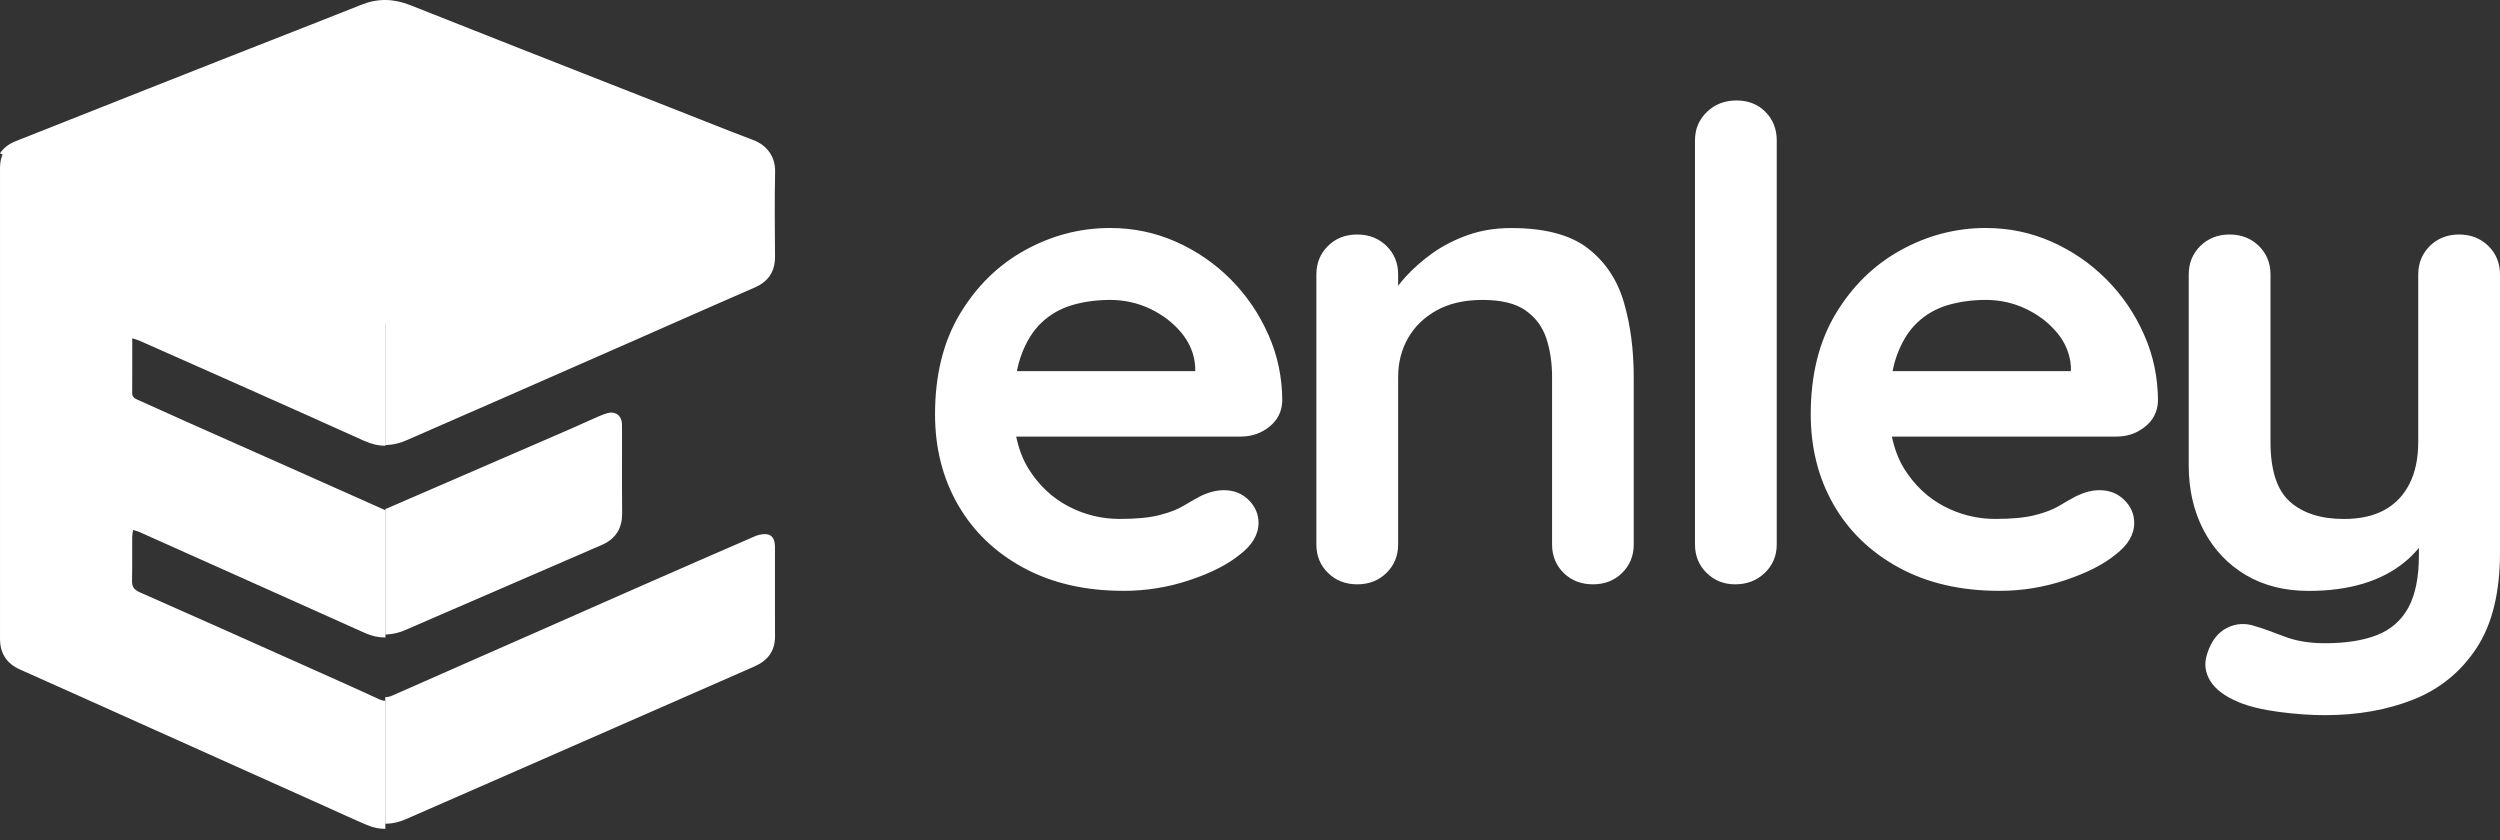
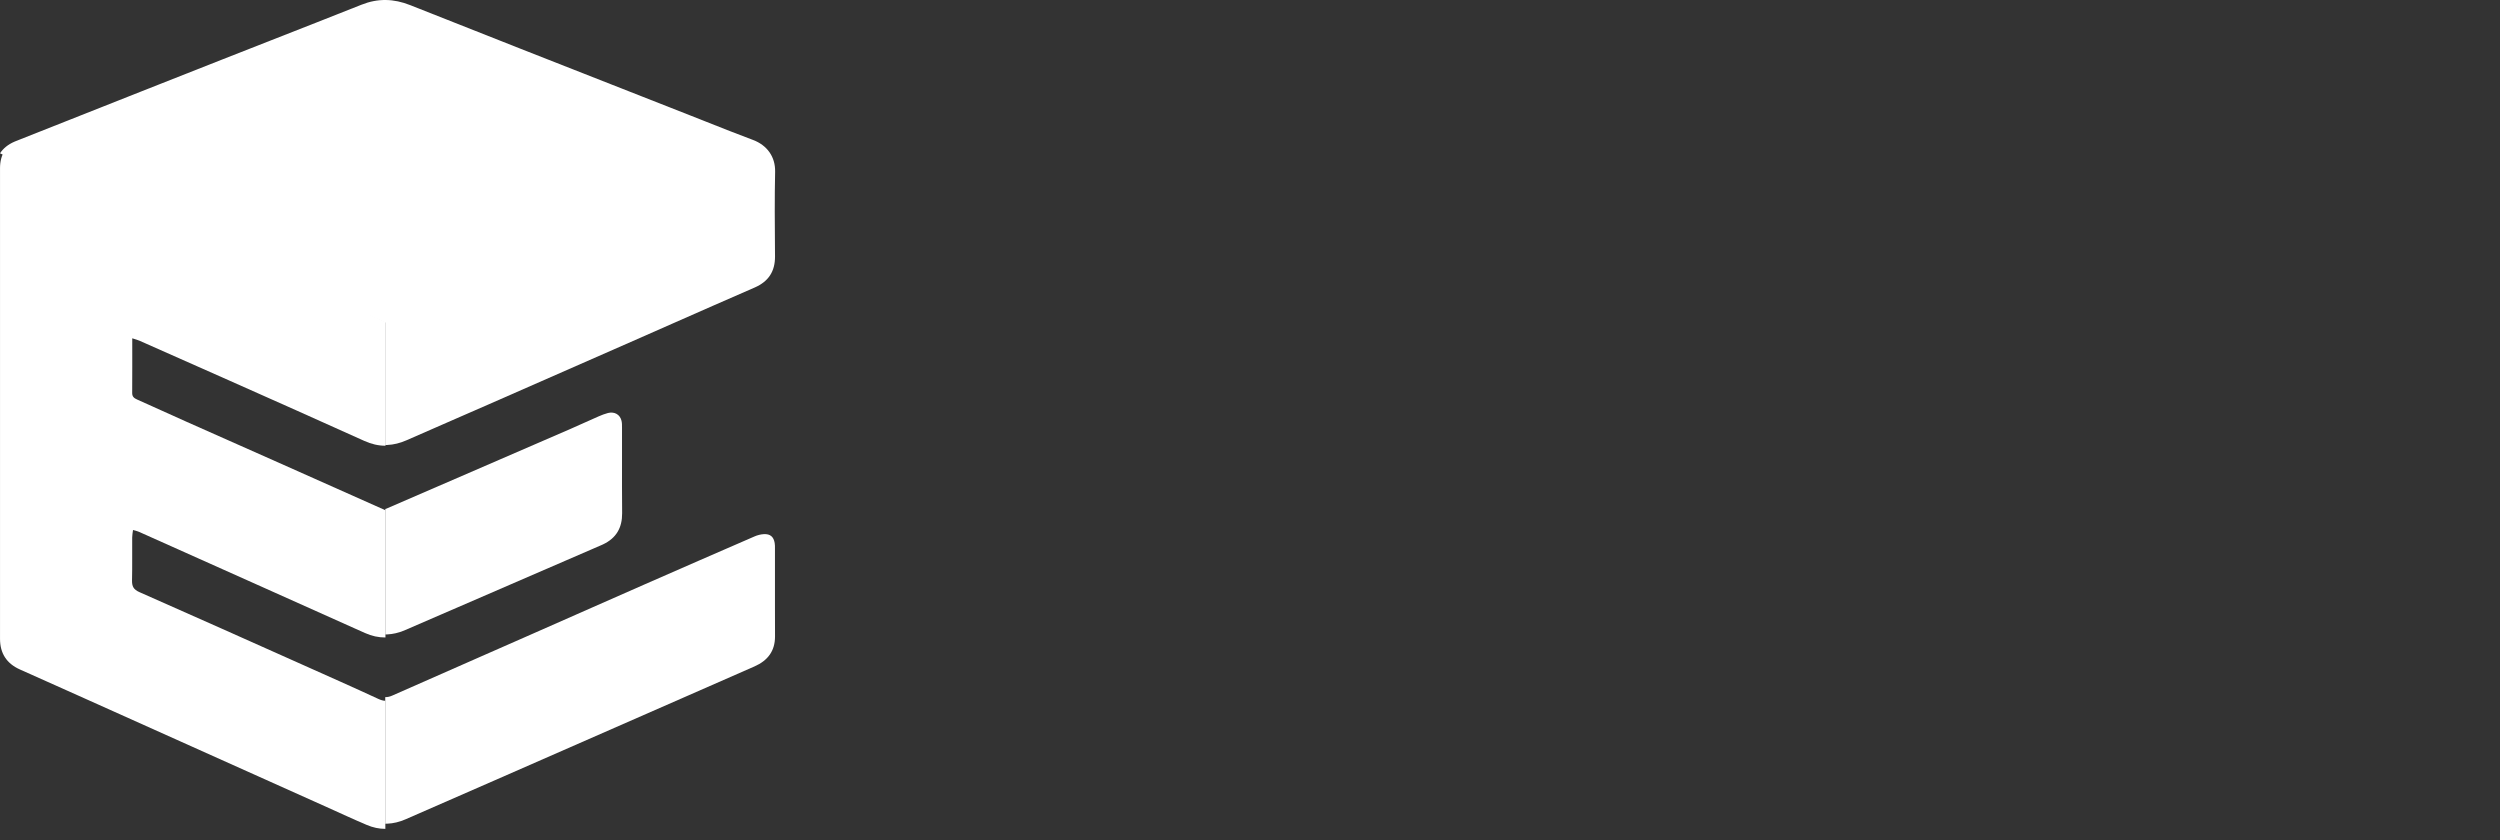
<svg xmlns="http://www.w3.org/2000/svg" width="122" height="41" viewBox="0 0 122 41" fill="none">
  <rect x="0" y="0" width="122" height="41" fill="#333333" stroke="none" />
  <path fill-rule="evenodd" clip-rule="evenodd" d="M20.017 0.25C19.207 -0.071 18.44 -0.089 17.638 0.231C16.168 0.816 14.694 1.393 13.22 1.971C12.442 2.276 11.664 2.581 10.887 2.887C9.853 3.293 8.82 3.702 7.787 4.11C7.27 4.314 6.753 4.519 6.236 4.723L0.783 6.882L0.703 6.915C0.389 7.052 0.155 7.243 0 7.483L18.8 15.739V21.717L18.895 21.715C19.21 21.702 19.526 21.624 19.844 21.483C20.654 21.124 21.467 20.77 22.28 20.417C22.804 20.189 23.328 19.961 23.852 19.731C26.199 18.701 28.546 17.672 30.891 16.64C31.522 16.362 32.154 16.084 32.785 15.805C34.132 15.211 35.478 14.618 36.829 14.031C37.512 13.732 37.823 13.238 37.821 12.518C37.82 12.437 37.819 12.356 37.819 12.275C37.808 10.977 37.798 9.679 37.826 8.384C37.842 7.649 37.433 7.087 36.747 6.829C35.99 6.546 35.239 6.249 34.488 5.951C34.241 5.853 33.994 5.755 33.747 5.658C32.745 5.264 31.742 4.87 30.74 4.476C27.163 3.072 23.586 1.667 20.017 0.25ZM29.671 20.154C29.988 20.075 30.259 20.23 30.33 20.535C30.355 20.637 30.355 20.749 30.354 20.858L30.354 20.908C30.355 21.407 30.355 21.907 30.354 22.406V22.407C30.353 23.285 30.352 24.163 30.36 25.042C30.365 25.75 30.079 26.26 29.423 26.568L29.354 26.599L19.714 30.773C19.444 30.883 19.174 30.945 18.904 30.959L18.803 30.962V24.829L18.822 24.837L27.815 20.942C28.049 20.839 28.282 20.734 28.516 20.629L28.517 20.629C28.75 20.524 28.984 20.419 29.218 20.317C29.365 20.254 29.517 20.193 29.671 20.154ZM37.279 26.066C37.59 26.05 37.755 26.198 37.804 26.497C37.82 26.585 37.819 26.675 37.818 26.765C37.818 26.785 37.818 26.805 37.818 26.825L37.818 29.645C37.818 30.115 37.819 30.586 37.821 31.057C37.823 31.768 37.468 32.236 36.818 32.522L33.584 33.941L24.142 38.08L19.787 39.984C19.492 40.112 19.195 40.184 18.899 40.196L18.8 40.197V34.02C18.912 34.022 19.02 33.998 19.139 33.946C20.556 33.317 21.974 32.694 23.394 32.071L23.398 32.069C24.118 31.753 24.837 31.437 25.557 31.12C26.414 30.743 27.271 30.364 28.128 29.986L28.131 29.984L28.131 29.984C29.237 29.496 30.343 29.007 31.449 28.522C33.235 27.737 35.026 26.957 36.818 26.179C36.961 26.116 37.124 26.074 37.279 26.066Z" fill="white" />
-   <path fill-rule="evenodd" clip-rule="evenodd" d="M83.297 5.462C83.686 5.088 84.167 4.903 84.744 4.903C85.32 4.903 85.791 5.091 86.158 5.464C86.522 5.835 86.705 6.297 86.705 6.851V26.567C86.705 27.12 86.509 27.582 86.123 27.956C85.734 28.329 85.252 28.515 84.676 28.515C84.121 28.515 83.656 28.327 83.281 27.956C82.902 27.582 82.715 27.12 82.715 26.567V6.848C82.715 6.297 82.911 5.833 83.297 5.462ZM57.38 11.794C56.371 11.348 55.302 11.126 54.173 11.126C52.71 11.126 51.325 11.489 50.017 12.21C48.709 12.933 47.654 13.97 46.843 15.32C46.035 16.67 45.63 18.302 45.63 20.218C45.63 21.856 46 23.323 46.742 24.621C47.485 25.919 48.548 26.945 49.933 27.7C51.317 28.455 52.952 28.833 54.837 28.833C55.944 28.833 57.018 28.658 58.06 28.308C59.101 27.959 59.909 27.549 60.486 27.078C61.106 26.611 61.416 26.089 61.416 25.517C61.416 25.091 61.255 24.718 60.935 24.399C60.614 24.081 60.208 23.921 59.721 23.921C59.368 23.921 58.99 24.018 58.59 24.209C58.345 24.337 58.076 24.491 57.777 24.671C57.478 24.854 57.083 25.008 56.596 25.133C56.11 25.261 55.454 25.324 54.636 25.324C53.749 25.324 52.911 25.115 52.125 24.702C51.339 24.287 50.697 23.681 50.197 22.885C49.906 22.42 49.713 21.89 49.59 21.305H60.548L60.642 21.303C61.136 21.285 61.567 21.127 61.944 20.824C62.343 20.506 62.553 20.091 62.575 19.581C62.575 18.432 62.349 17.346 61.895 16.328C61.443 15.307 60.828 14.408 60.056 13.63C59.281 12.854 58.389 12.241 57.38 11.794ZM52.313 14.891C52.889 14.722 53.51 14.636 54.176 14.636C54.861 14.636 55.511 14.779 56.118 15.066C56.727 15.354 57.238 15.743 57.646 16.231C58.054 16.722 58.283 17.273 58.326 17.889V18.111H49.626L49.652 17.982C49.699 17.767 49.753 17.562 49.821 17.377C50.063 16.698 50.395 16.155 50.817 15.753C51.238 15.351 51.736 15.064 52.313 14.891ZM77.484 12.116C76.63 11.457 75.385 11.129 73.748 11.129C72.994 11.129 72.295 11.238 71.653 11.463C71.011 11.687 70.435 11.98 69.926 12.34C69.415 12.703 68.974 13.09 68.596 13.505C68.47 13.642 68.365 13.775 68.261 13.906L68.229 13.946V13.393C68.229 12.839 68.041 12.377 67.663 12.003C67.285 11.633 66.809 11.444 66.233 11.444C65.656 11.444 65.18 11.63 64.805 12.003C64.427 12.377 64.239 12.839 64.239 13.393V26.569C64.239 27.123 64.427 27.585 64.805 27.956C65.18 28.329 65.659 28.515 66.233 28.515C66.809 28.515 67.285 28.329 67.663 27.956C68.039 27.583 68.229 27.12 68.229 26.569V18.401C68.229 17.699 68.389 17.067 68.71 16.503C69.031 15.939 69.496 15.487 70.106 15.147C70.715 14.808 71.463 14.636 72.35 14.636C73.258 14.636 73.957 14.805 74.444 15.147C74.931 15.487 75.268 15.941 75.458 16.503C75.646 17.067 75.741 17.699 75.741 18.401V26.569C75.741 27.123 75.929 27.585 76.304 27.956C76.682 28.329 77.158 28.515 77.735 28.515C78.311 28.515 78.787 28.329 79.163 27.956C79.538 27.583 79.726 27.12 79.726 26.569V18.401C79.726 17.061 79.565 15.845 79.244 14.748C78.923 13.651 78.336 12.774 77.484 12.116ZM100.114 11.794C99.105 11.348 98.036 11.126 96.907 11.126C95.444 11.126 94.059 11.489 92.751 12.21C91.443 12.933 90.388 13.97 89.577 15.32C88.769 16.67 88.364 18.302 88.364 20.218C88.364 21.856 88.734 23.323 89.476 24.621C90.219 25.919 91.282 26.945 92.667 27.7C94.051 28.455 95.686 28.833 97.571 28.833C98.678 28.833 99.752 28.658 100.794 28.308C101.835 27.959 102.643 27.549 103.22 27.078C103.84 26.611 104.15 26.089 104.15 25.517C104.15 25.091 103.989 24.718 103.666 24.399C103.345 24.081 102.94 23.921 102.455 23.921C102.099 23.921 101.724 24.018 101.324 24.209C101.079 24.337 100.81 24.491 100.511 24.671C100.212 24.854 99.817 25.008 99.33 25.133C98.844 25.261 98.188 25.324 97.369 25.324C96.483 25.324 95.645 25.115 94.859 24.702C94.073 24.287 93.431 23.681 92.931 22.885C92.642 22.42 92.447 21.89 92.324 21.305H103.282L103.376 21.303C103.87 21.285 104.301 21.127 104.678 20.824C105.077 20.506 105.287 20.091 105.309 19.581C105.309 18.432 105.083 17.346 104.629 16.328C104.18 15.307 103.562 14.408 102.79 13.63C102.015 12.854 101.123 12.241 100.114 11.794ZM95.047 14.891C95.623 14.722 96.243 14.636 96.91 14.636C97.595 14.636 98.245 14.779 98.852 15.066C99.461 15.354 99.972 15.743 100.38 16.231C100.788 16.722 101.017 17.273 101.06 17.889V18.111H92.359L92.386 17.982C92.432 17.767 92.487 17.562 92.555 17.377C92.797 16.698 93.129 16.155 93.551 15.753C93.972 15.351 94.47 15.064 95.047 14.891ZM120.004 11.444C120.578 11.444 121.054 11.633 121.432 12.003C121.81 12.374 121.997 12.839 122 13.393V26.956C122 28.912 121.617 30.471 120.852 31.63C120.088 32.79 119.063 33.623 117.779 34.135C116.495 34.644 115.054 34.9 113.46 34.9C112.75 34.9 111.997 34.845 111.2 34.74C110.4 34.633 109.747 34.474 109.239 34.262C108.575 33.986 108.115 33.641 107.86 33.226C107.604 32.81 107.555 32.369 107.71 31.902C107.909 31.285 108.23 30.868 108.673 30.643C109.116 30.419 109.581 30.392 110.068 30.562C110.422 30.667 110.887 30.834 111.463 31.056C112.037 31.28 112.704 31.39 113.457 31.39C114.477 31.39 115.323 31.257 116 30.99C116.675 30.727 117.186 30.277 117.529 29.651C117.871 29.021 118.043 28.168 118.043 27.081V26.739C117.822 27 117.586 27.238 117.327 27.447C116.764 27.904 116.093 28.251 115.317 28.483C114.54 28.718 113.656 28.836 112.657 28.836C111.485 28.836 110.46 28.575 109.584 28.055C108.711 27.533 108.028 26.81 107.541 25.885C107.055 24.958 106.81 23.901 106.81 22.71V13.393C106.81 12.839 107 12.377 107.376 12.003C107.754 11.633 108.23 11.444 108.806 11.444C109.38 11.444 109.856 11.633 110.234 12.003C110.612 12.377 110.8 12.839 110.8 13.393V21.561C110.8 22.945 111.115 23.916 111.746 24.48C112.377 25.044 113.259 25.326 114.387 25.326C115.162 25.326 115.815 25.183 116.348 24.895C116.879 24.608 117.289 24.183 117.578 23.619C117.866 23.057 118.01 22.37 118.01 21.561V13.393C118.01 12.839 118.2 12.377 118.576 12.003C118.951 11.633 119.43 11.444 120.004 11.444Z" fill="white" />
  <path d="M18.805 34.199C18.695 34.196 18.588 34.164 18.467 34.109C17.241 33.54 16.006 32.995 14.774 32.443C12.116 31.257 9.465 30.067 6.802 28.895C6.513 28.767 6.438 28.611 6.443 28.324C6.459 27.627 6.446 26.928 6.451 26.232C6.451 26.115 6.475 25.998 6.491 25.863C6.623 25.903 6.716 25.924 6.799 25.961C8.8 26.857 10.804 27.752 12.805 28.648C14.473 29.395 16.142 30.144 17.811 30.891C18.14 31.04 18.475 31.111 18.81 31.109V24.901C17.08 24.128 15.344 23.354 13.611 22.584C12.114 21.919 10.616 21.258 9.122 20.591C8.31 20.229 7.501 19.857 6.69 19.496C6.545 19.432 6.451 19.358 6.451 19.185C6.457 18.316 6.454 17.447 6.454 16.509C6.628 16.565 6.719 16.589 6.805 16.626C8.257 17.269 9.711 17.912 11.163 18.558C13.37 19.541 15.577 20.519 17.776 21.515C18.127 21.675 18.47 21.752 18.813 21.752V15.707L0.224 7.354C0.076 7.591 0.001 7.875 0.001 8.21C0.001 15.863 -0.001 23.519 0.001 31.175C0.001 31.877 0.32 32.381 0.974 32.671C1.932 33.099 2.891 33.527 3.845 33.955C7.876 35.762 11.907 37.571 15.936 39.381C16.587 39.673 17.235 39.976 17.894 40.255C18.197 40.385 18.502 40.449 18.805 40.449V34.199Z" fill="white" />
</svg>